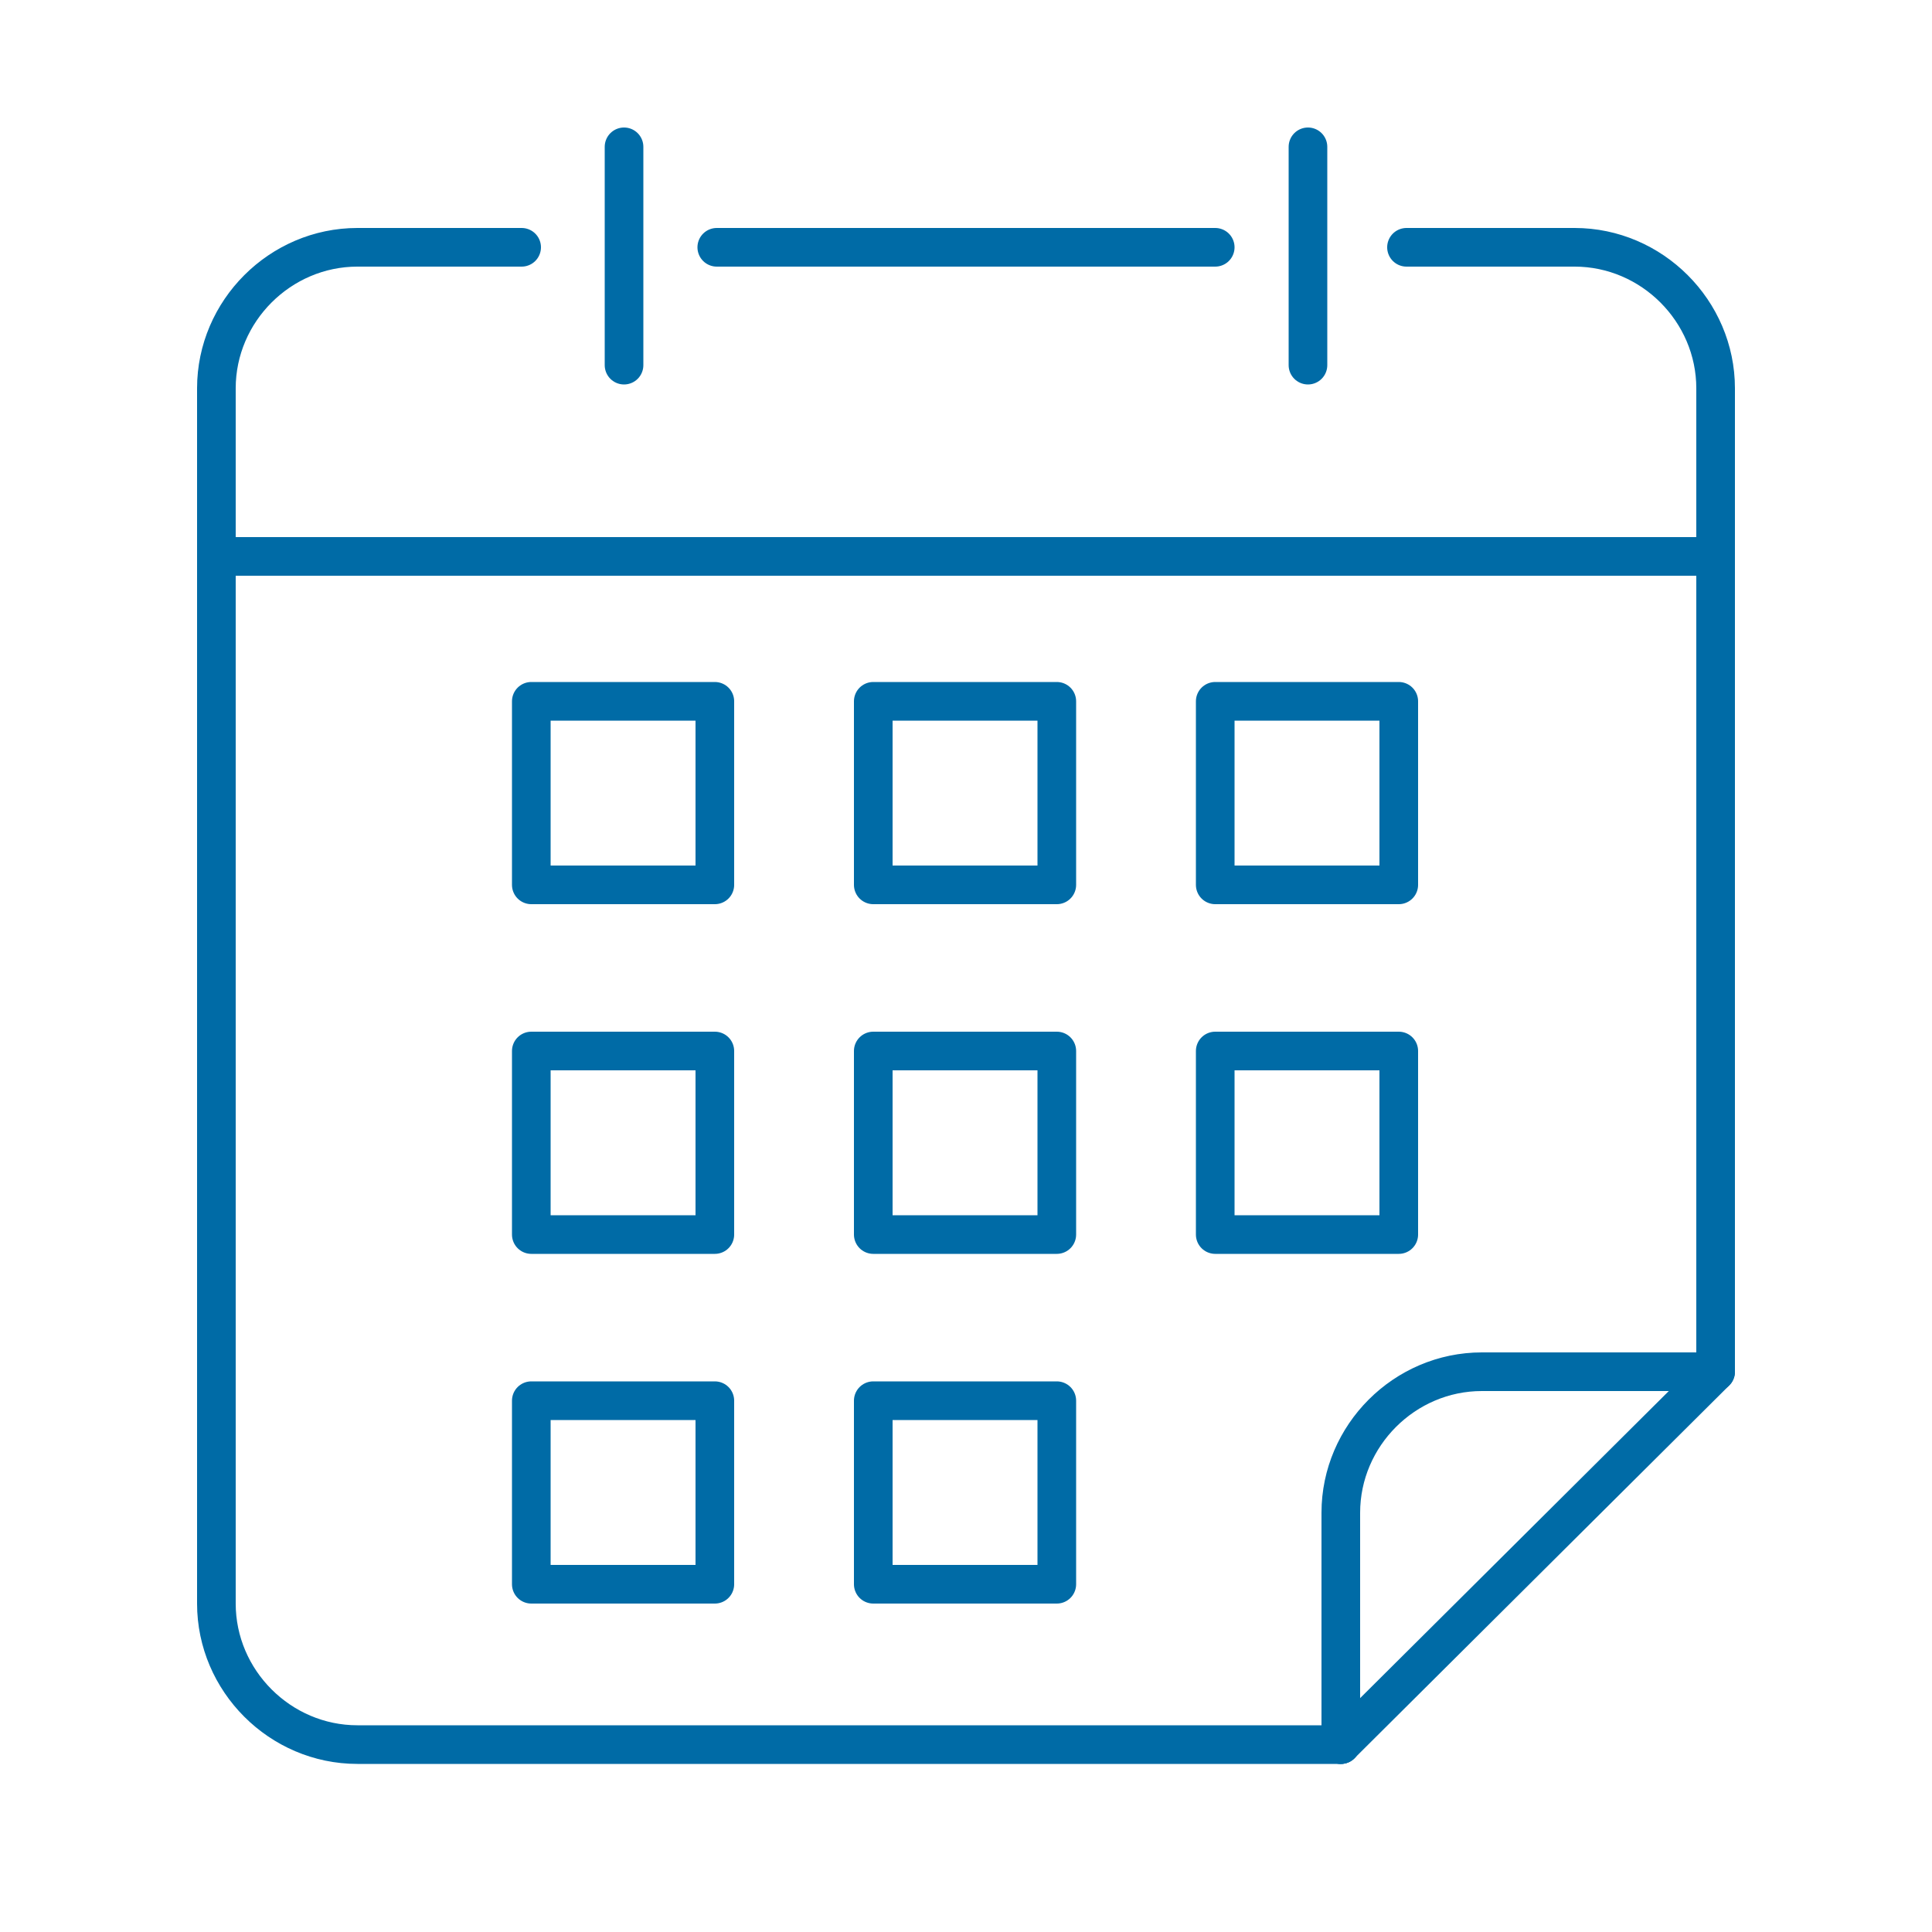
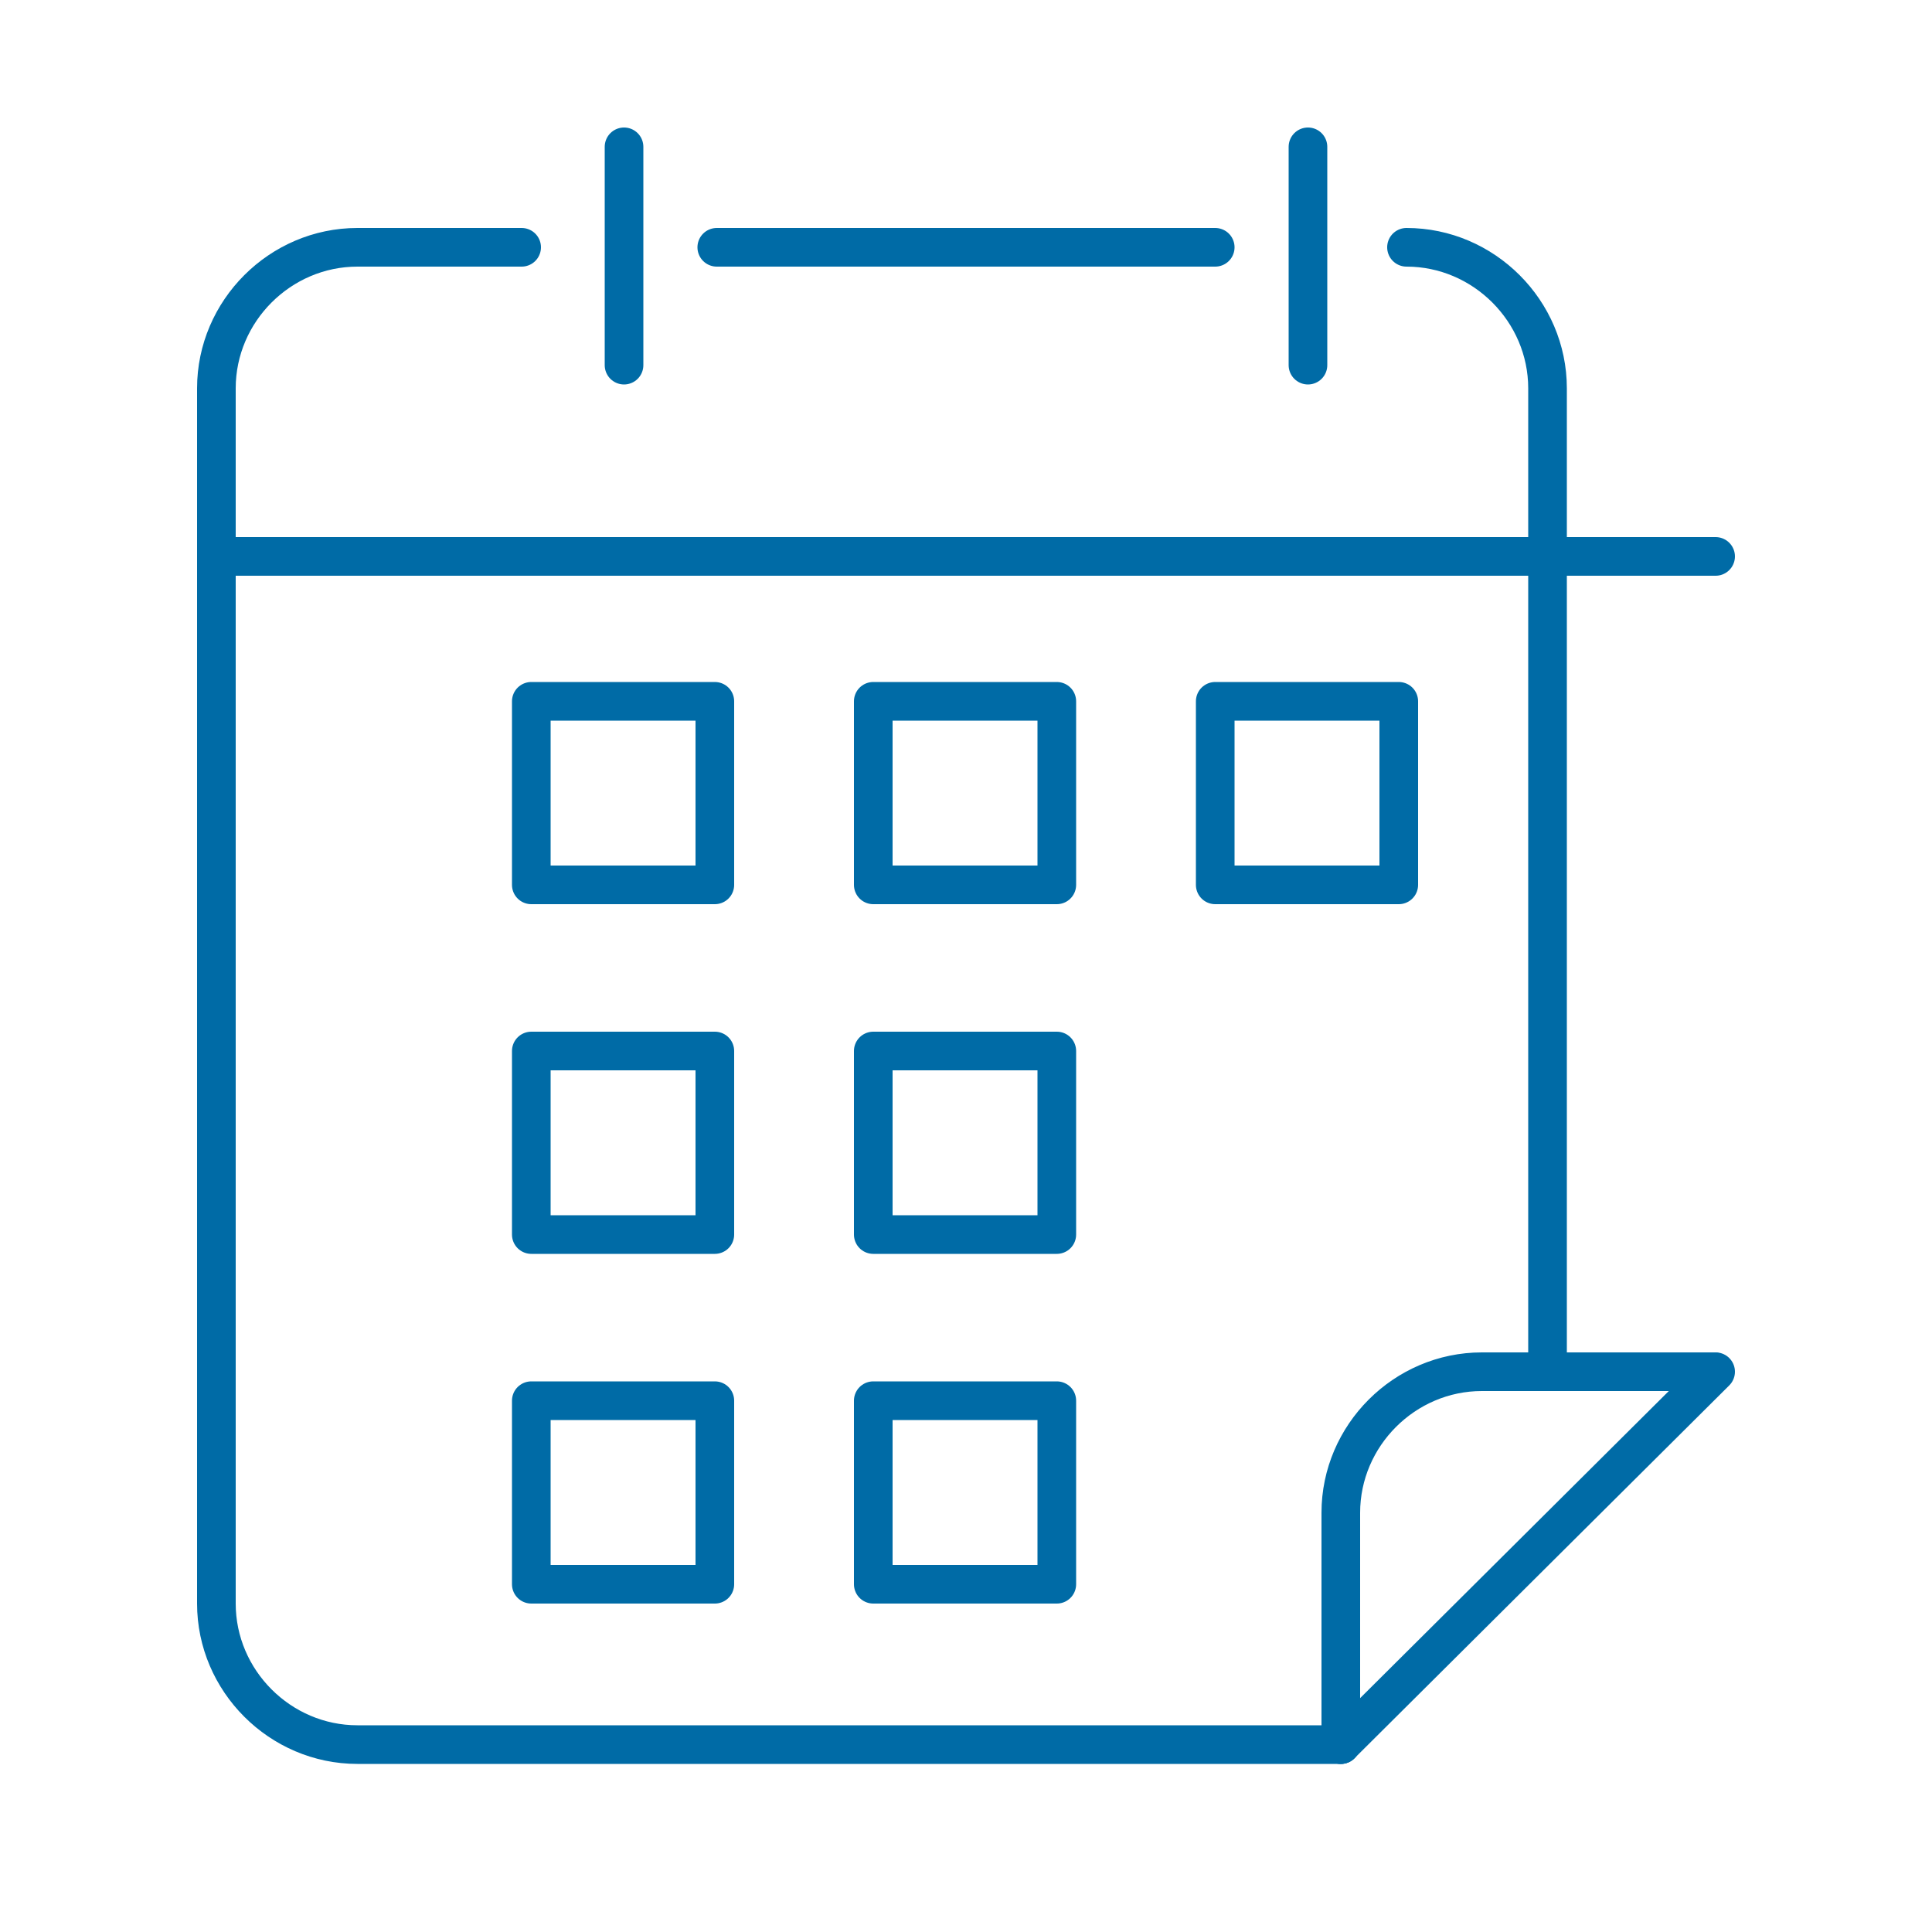
<svg xmlns="http://www.w3.org/2000/svg" version="1.1" viewBox="0 0 100 100">
  <defs>
    <style>
      .cls-1 {
        fill: none;
        stroke: #006ba6;
        stroke-linecap: round;
        stroke-linejoin: round;
        stroke-width: 2px;
      }
    </style>
  </defs>
  <g>
    <g id="Layer_1">
      <g>
        <line class="cls-1" x1="37.1" y1="12.8" x2="62.9" y2="12.8" />
        <path class="cls-1" d="M69.4,90.3H18.5c-4,0-7.3-3.3-7.3-7.3V20.1c0-4,3.3-7.3,7.3-7.3h8.5" />
-         <path class="cls-1" d="M72.8,12.8h8.7c4,0,7.3,3.3,7.3,7.3v50.9" />
+         <path class="cls-1" d="M72.8,12.8c4,0,7.3,3.3,7.3,7.3v50.9" />
        <path class="cls-1" d="M69.4,90.3v-12c0-4,3.3-7.3,7.3-7.3h12" />
        <line class="cls-1" x1="32.3" y1="7.6" x2="32.3" y2="18.9" />
        <line class="cls-1" x1="67.7" y1="7.6" x2="67.7" y2="18.9" />
        <line class="cls-1" x1="11.2" y1="28.8" x2="88.8" y2="28.8" />
        <rect class="cls-1" x="45.2" y="36.3" width="9.5" height="9.5" />
        <rect class="cls-1" x="27.5" y="36.3" width="9.5" height="9.5" />
        <rect class="cls-1" x="62.9" y="36.3" width="9.5" height="9.5" />
        <rect class="cls-1" x="45.2" y="54.4" width="9.5" height="9.5" />
        <rect class="cls-1" x="27.5" y="54.4" width="9.5" height="9.5" />
-         <rect class="cls-1" x="62.9" y="54.4" width="9.5" height="9.5" />
        <rect class="cls-1" x="45.2" y="72.5" width="9.5" height="9.5" />
        <rect class="cls-1" x="27.5" y="72.5" width="9.5" height="9.5" />
        <line class="cls-1" x1="69.4" y1="90.3" x2="88.8" y2="71" />
      </g>
    </g>
  </g>
</svg>